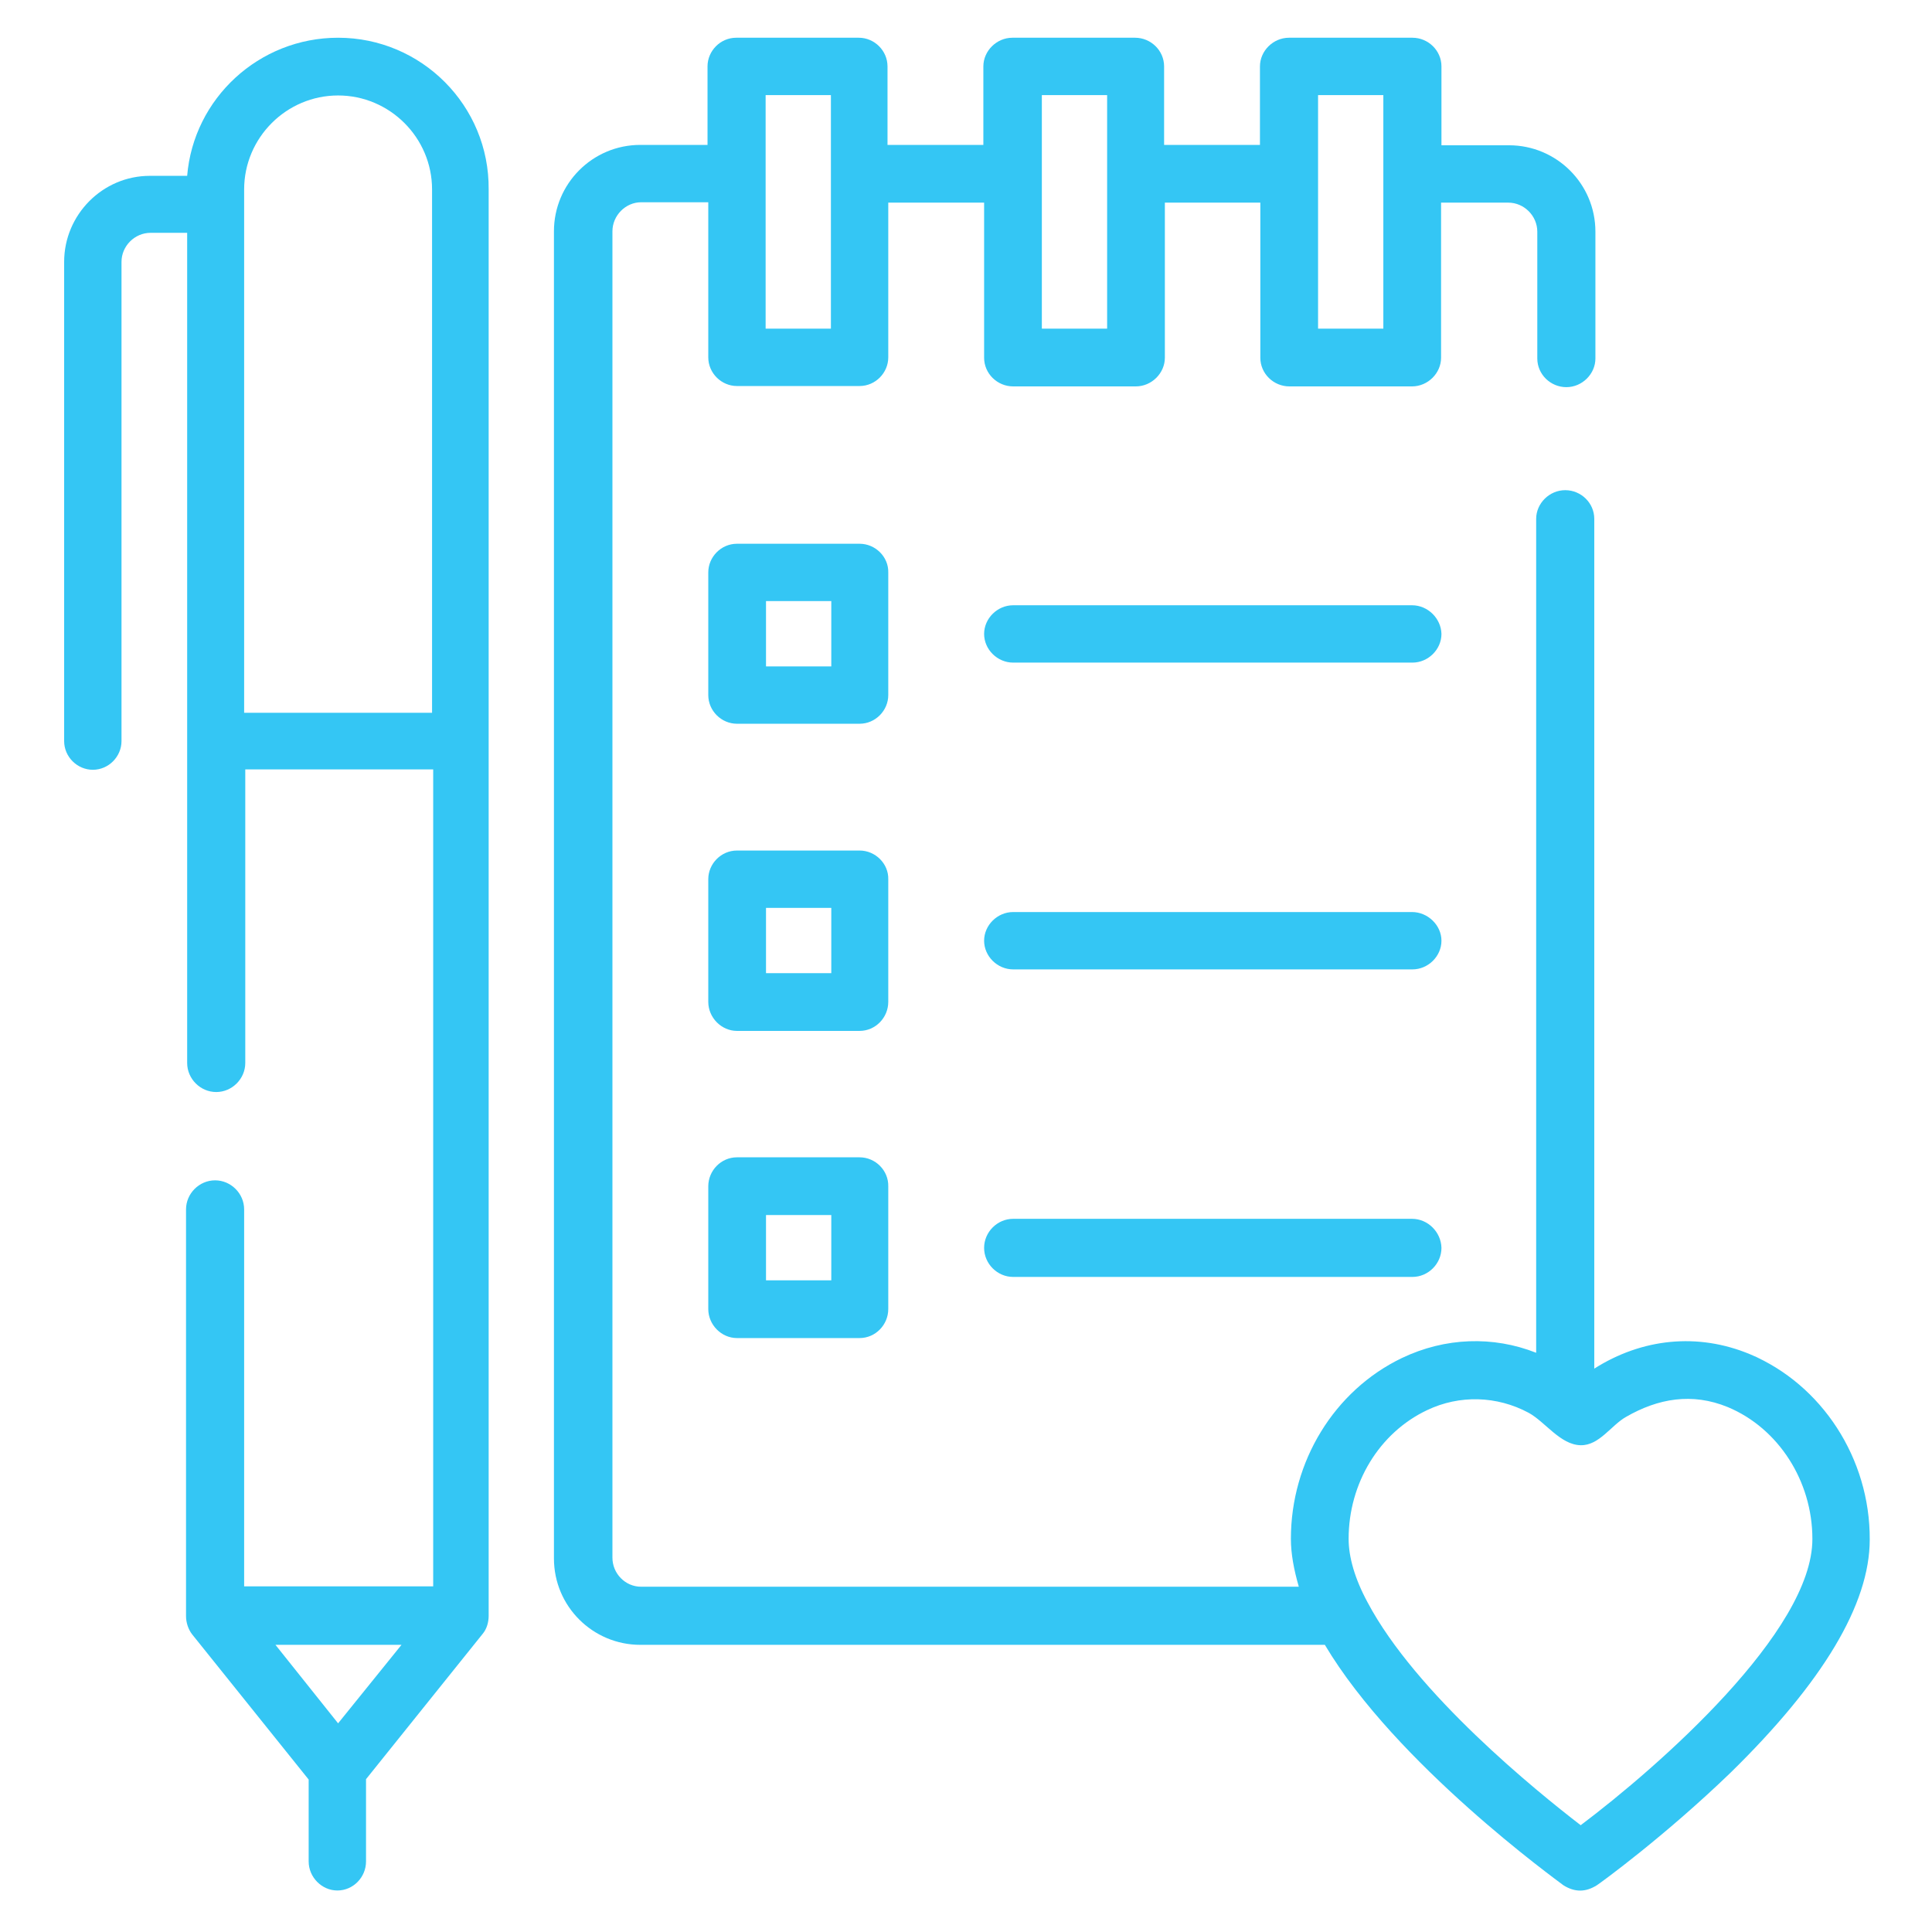
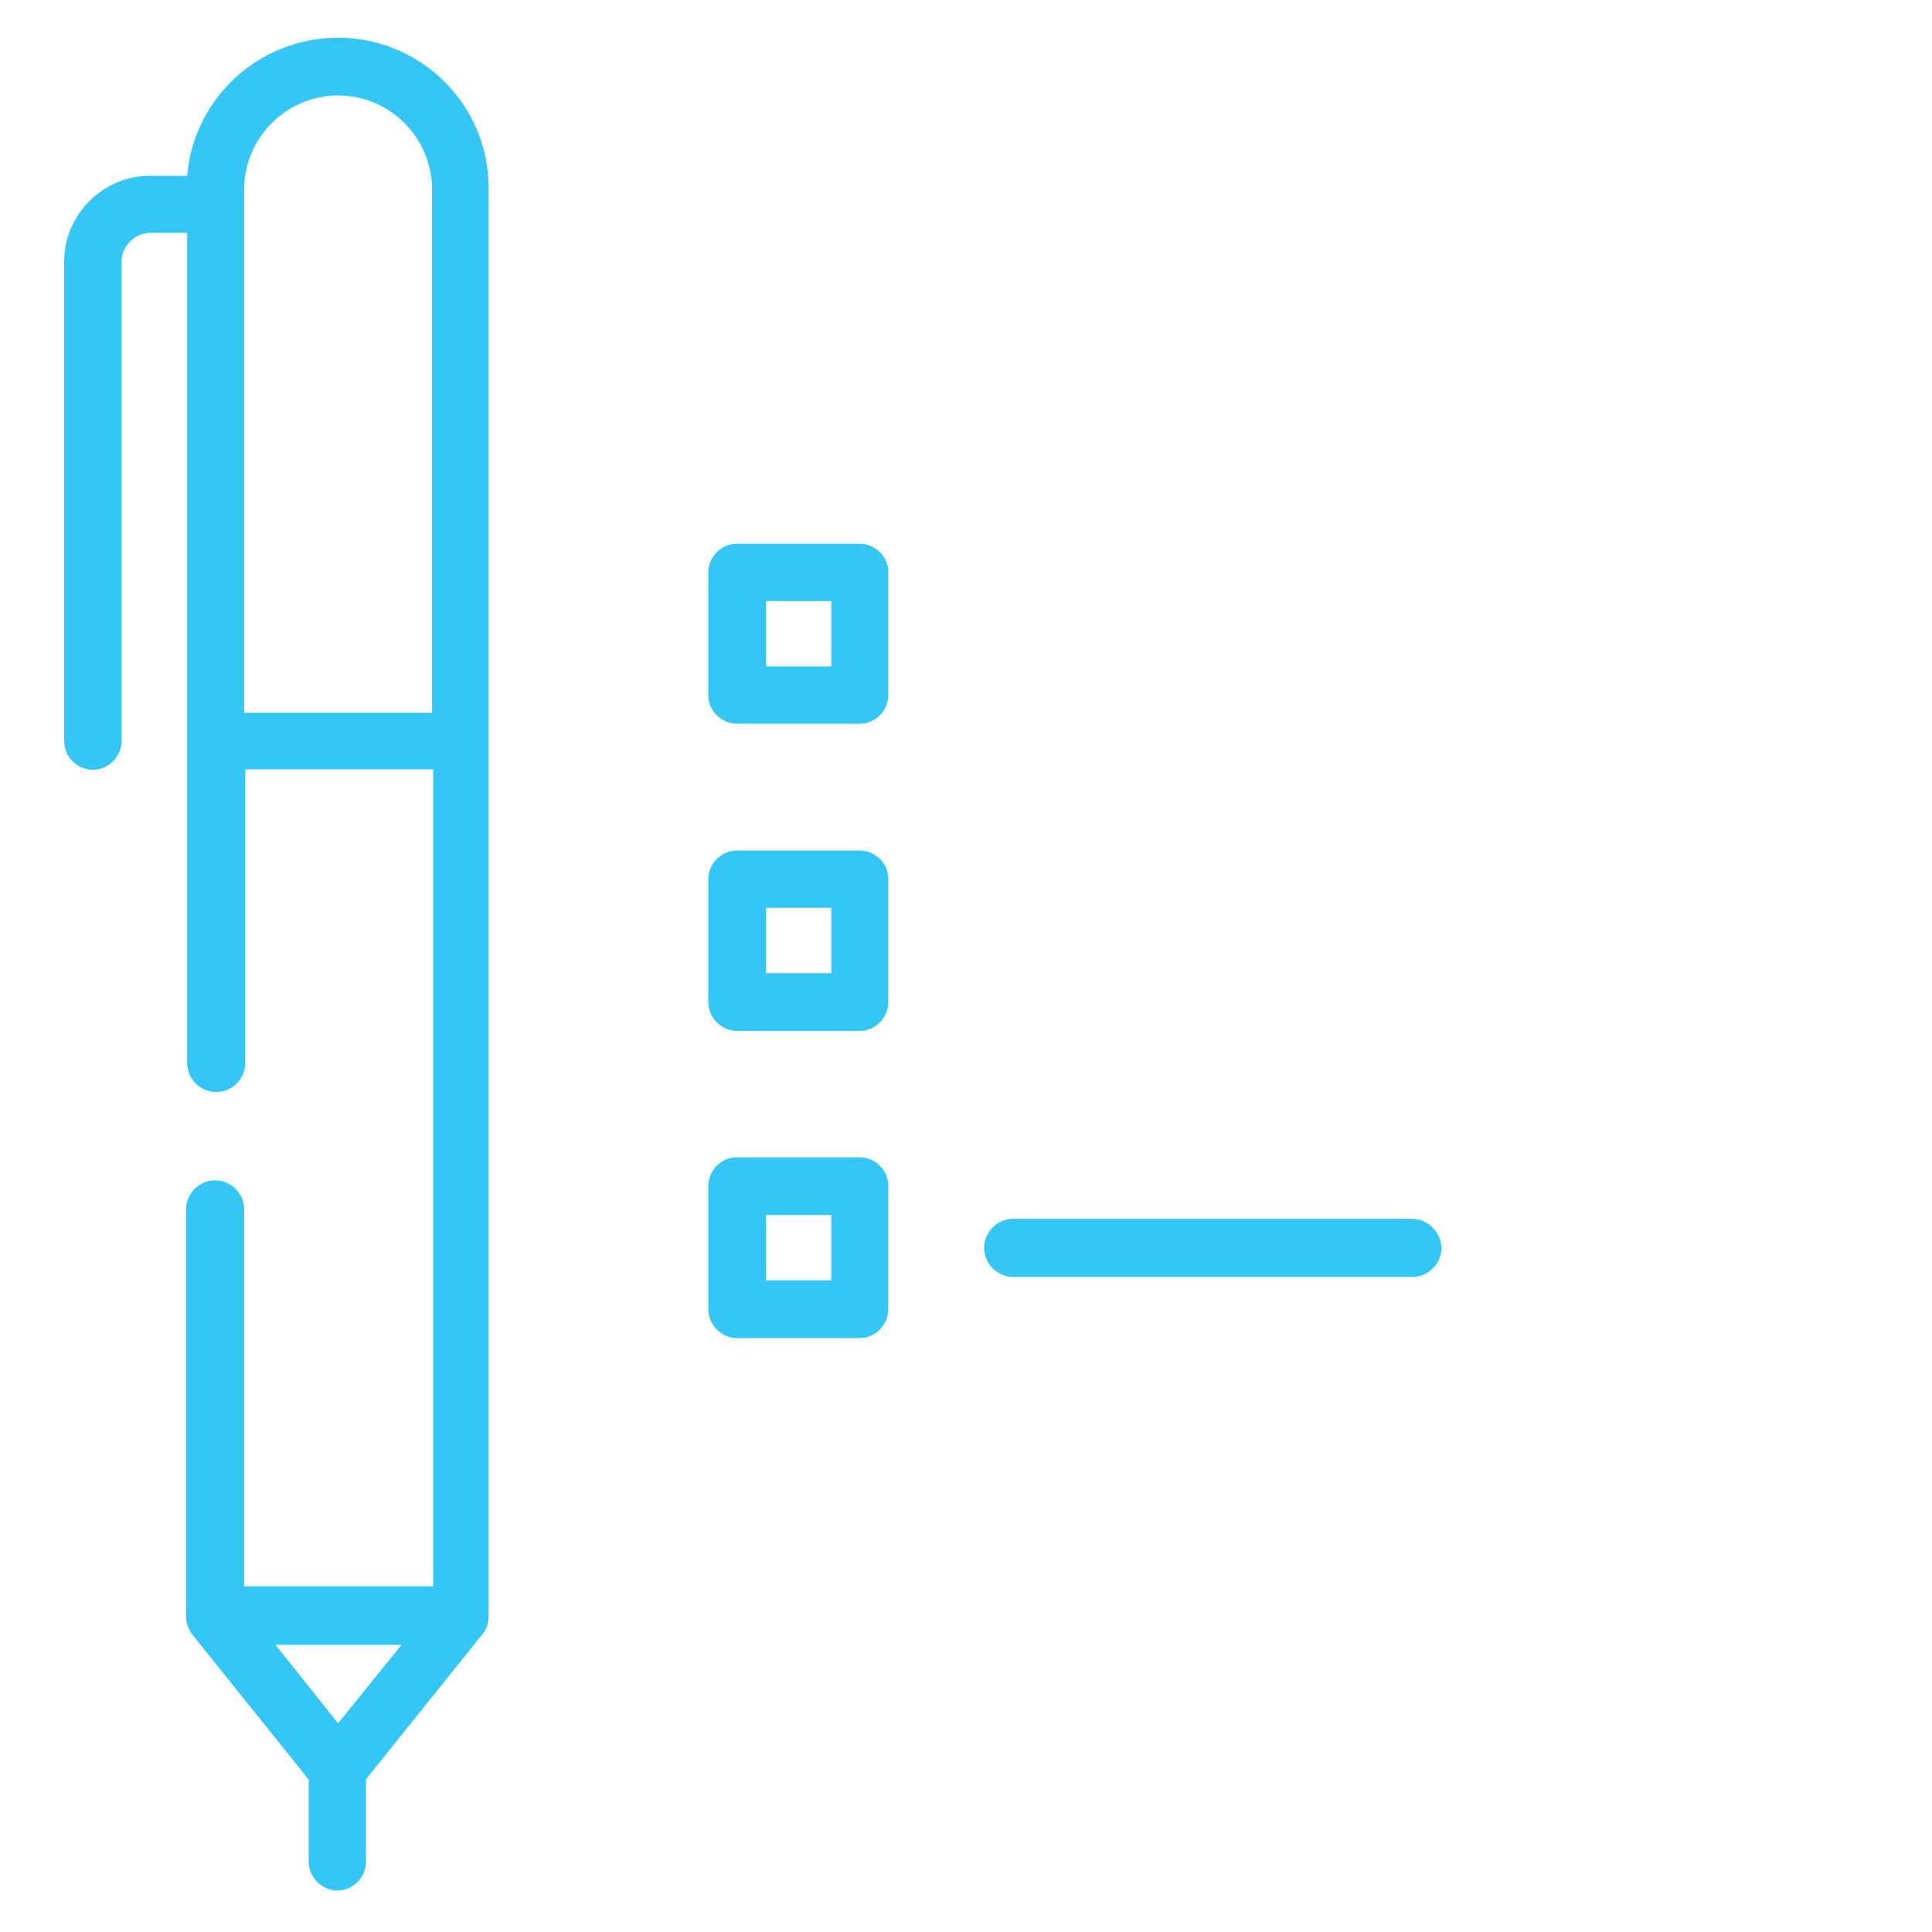
<svg xmlns="http://www.w3.org/2000/svg" version="1.1" id="Layer_1" x="0px" y="0px" viewBox="0 0 512 512" style="enable-background:new 0 0 512 512;" xml:space="preserve">
  <style type="text/css">
	.st0{fill:#34C6F4;}
</style>
  <g>
    <g>
      <g>
        <g>
-           <path class="st0" d="M374.2,160.4H268.5c-4.2,0-7.7,3.5-7.7,7.6s3.5,7.6,7.7,7.6h105.8c4.2,0,7.7-3.5,7.7-7.6      C381.9,163.9,378.4,160.4,374.2,160.4z" />
-         </g>
+           </g>
      </g>
    </g>
  </g>
  <g>
    <g>
      <g>
        <g>
-           <path class="st0" d="M374.2,241.7H268.5c-4.2,0-7.7,3.5-7.7,7.6s3.5,7.6,7.7,7.6h105.8c4.2,0,7.7-3.5,7.7-7.6      S378.4,241.7,374.2,241.7z" />
-         </g>
+           </g>
      </g>
    </g>
  </g>
  <g>
    <g>
      <g>
        <g>
          <path class="st0" d="M374.2,323H268.5c-4.2,0-7.7,3.5-7.7,7.7s3.5,7.7,7.7,7.7h105.8c4.2,0,7.7-3.5,7.7-7.7      C381.9,326.5,378.4,323,374.2,323z" />
        </g>
      </g>
    </g>
  </g>
  <g>
    <g>
      <g>
        <g>
          <path class="st0" d="M227.8,144.1h-32.5c-4.2,0-7.6,3.5-7.6,7.6v32.5c0,4.2,3.5,7.6,7.6,7.6h32.5c4.2,0,7.6-3.5,7.6-7.6v-32.5      C235.5,147.6,232,144.1,227.8,144.1z M220.2,176.6H203v-17.3h17.3v17.3H220.2z" />
        </g>
      </g>
    </g>
  </g>
  <g>
    <g>
      <g>
        <g>
          <path class="st0" d="M227.8,225.4h-32.5c-4.2,0-7.6,3.5-7.6,7.6v32.5c0,4.2,3.5,7.7,7.6,7.7h32.5c4.2,0,7.6-3.5,7.6-7.7V233      C235.5,228.9,232,225.4,227.8,225.4z M220.2,257.9H203v-17.3h17.3v17.3H220.2z" />
        </g>
      </g>
    </g>
  </g>
  <g>
    <g>
      <g>
        <g>
          <path class="st0" d="M227.8,306.7h-32.5c-4.2,0-7.6,3.5-7.6,7.7v32.5c0,4.2,3.5,7.7,7.6,7.7h32.5c4.2,0,7.6-3.5,7.6-7.7v-32.5      C235.5,310.2,232,306.7,227.8,306.7z M220.2,339.3H203V322h17.3v17.3H220.2z" />
        </g>
      </g>
    </g>
  </g>
  <g>
    <g>
      <g>
        <g>
-           <path class="st0" d="M463.8,358.9c2.5,1.1,5.6,2.3,6,2.5C469.4,361.3,467.7,360.5,463.8,358.9c-2.4-1-3.4-1.4-3.5-1.4      C460.4,357.5,461.9,358.1,463.8,358.9c-13.9-5.8-28.7-4.2-41.3,3.8V137.5c0-4.2-3.5-7.6-7.7-7.6s-7.7,3.5-7.7,7.6v221      c-11.4-4.5-24.1-4.1-35.6,1.4c-17.9,8.6-29.4,27.4-29.4,47.9c0,4,0.8,8.2,2.1,12.7H169.9c-4.2,0-7.6-3.5-7.6-7.7V61.3      c0-4.2,3.5-7.7,7.6-7.7h17.8v41.1c0,4.2,3.5,7.6,7.6,7.6h32.5c4.2,0,7.6-3.5,7.6-7.6v-41h25.4v41.1c0,4.2,3.5,7.6,7.7,7.6H301      c4.2,0,7.7-3.5,7.7-7.6V53.7H334v41.1c0,4.2,3.5,7.6,7.7,7.6h32.5c4.2,0,7.7-3.5,7.7-7.6V53.7h17.8c4.2,0,7.7,3.5,7.7,7.7V95      c0,4.2,3.5,7.6,7.7,7.6s7.7-3.5,7.7-7.6V61.4c0-12.7-10.3-22.9-22.9-22.9H382V17.6c0-4.2-3.5-7.6-7.7-7.6h-32.7      c-4.2,0-7.7,3.5-7.7,7.6v20.8h-25.4V17.6c0-4.2-3.5-7.6-7.7-7.6h-32.5c-4.2,0-7.7,3.5-7.7,7.6v20.8h-25.4V17.6      c0-4.2-3.5-7.6-7.6-7.6h-32.5c-4.2,0-7.6,3.5-7.6,7.6v20.8h-17.8c-12.7,0-22.9,10.3-22.9,22.9V413c0,12.7,10.3,22.9,22.9,22.9      h181.4c18.8,31.6,61.4,62.3,63.2,63.7c3,1.9,5.9,1.9,8.9,0c0.8-0.5,17.9-12.9,35.5-29.9c24.4-23.9,36.8-44.6,36.8-61.7      C495.6,386.5,482.8,366.9,463.8,358.9z M349.3,46.1V25.2h17.3V46v41.1h-17.3V46.1z M276.1,46.1V25.2h17.3V46v41.1h-17.3V46.1z       M202.9,46.1V25.2h17.3V46v41.1h-17.3V46.1z M418.9,483.7c-11.7-9-43.7-34.9-56.5-59.1l0,0c-3.4-6.3-5-12-5-16.8      c0-14.7,8.1-28.1,20.8-34.1c8.6-4.1,18.5-3.8,26.9,0.7c4.4,2.4,8.4,8.5,13.8,8.6c4.9,0.1,8.1-5.3,12-7.5      c8.5-4.9,17.5-6.5,27-2.6c13.4,5.6,22.4,19.6,22.4,34.9C480.4,432.3,439.5,468.2,418.9,483.7z" />
-           <path class="st0" d="M460.2,357.5L460.2,357.5L460.2,357.5z" />
-           <path class="st0" d="M469.8,361.4C469.9,361.5,469.9,361.5,469.8,361.4L469.8,361.4z" />
-         </g>
+           </g>
      </g>
    </g>
  </g>
  <g>
    <g>
      <g>
        <g>
          <path class="st0" d="M89.6,10c-21,0-38.3,16.1-40,36.6h-9.9C27.2,46.6,17,56.9,17,69.4v127c0,4.2,3.5,7.6,7.6,7.6      c4.2,0,7.6-3.5,7.6-7.6v-127c0-4.2,3.5-7.7,7.7-7.7h9.7v134.7v85.3c0,4.2,3.5,7.7,7.7,7.7s7.7-3.5,7.7-7.7v-77.8h49.8v216.5      H64.7v-99.9c0-4.2-3.5-7.7-7.7-7.7s-7.7,3.5-7.7,7.7v107.8c0,1.7,0.6,3.5,1.6,4.8l30.9,38.5v21.7c0,4.2,3.5,7.7,7.6,7.7      c4.2,0,7.6-3.5,7.6-7.7v-21.8l30.9-38.5c1.1-1.3,1.6-3.1,1.6-4.8V196.5V50.2C129.7,28,111.7,10,89.6,10z M89.6,456.7L73,435.9      h33.4L89.6,456.7z M114.5,188.9H64.7V50.2c0-13.7,11.2-24.9,24.9-24.9s24.9,11.2,24.9,24.9V188.9L114.5,188.9z" />
        </g>
      </g>
    </g>
  </g>
</svg>